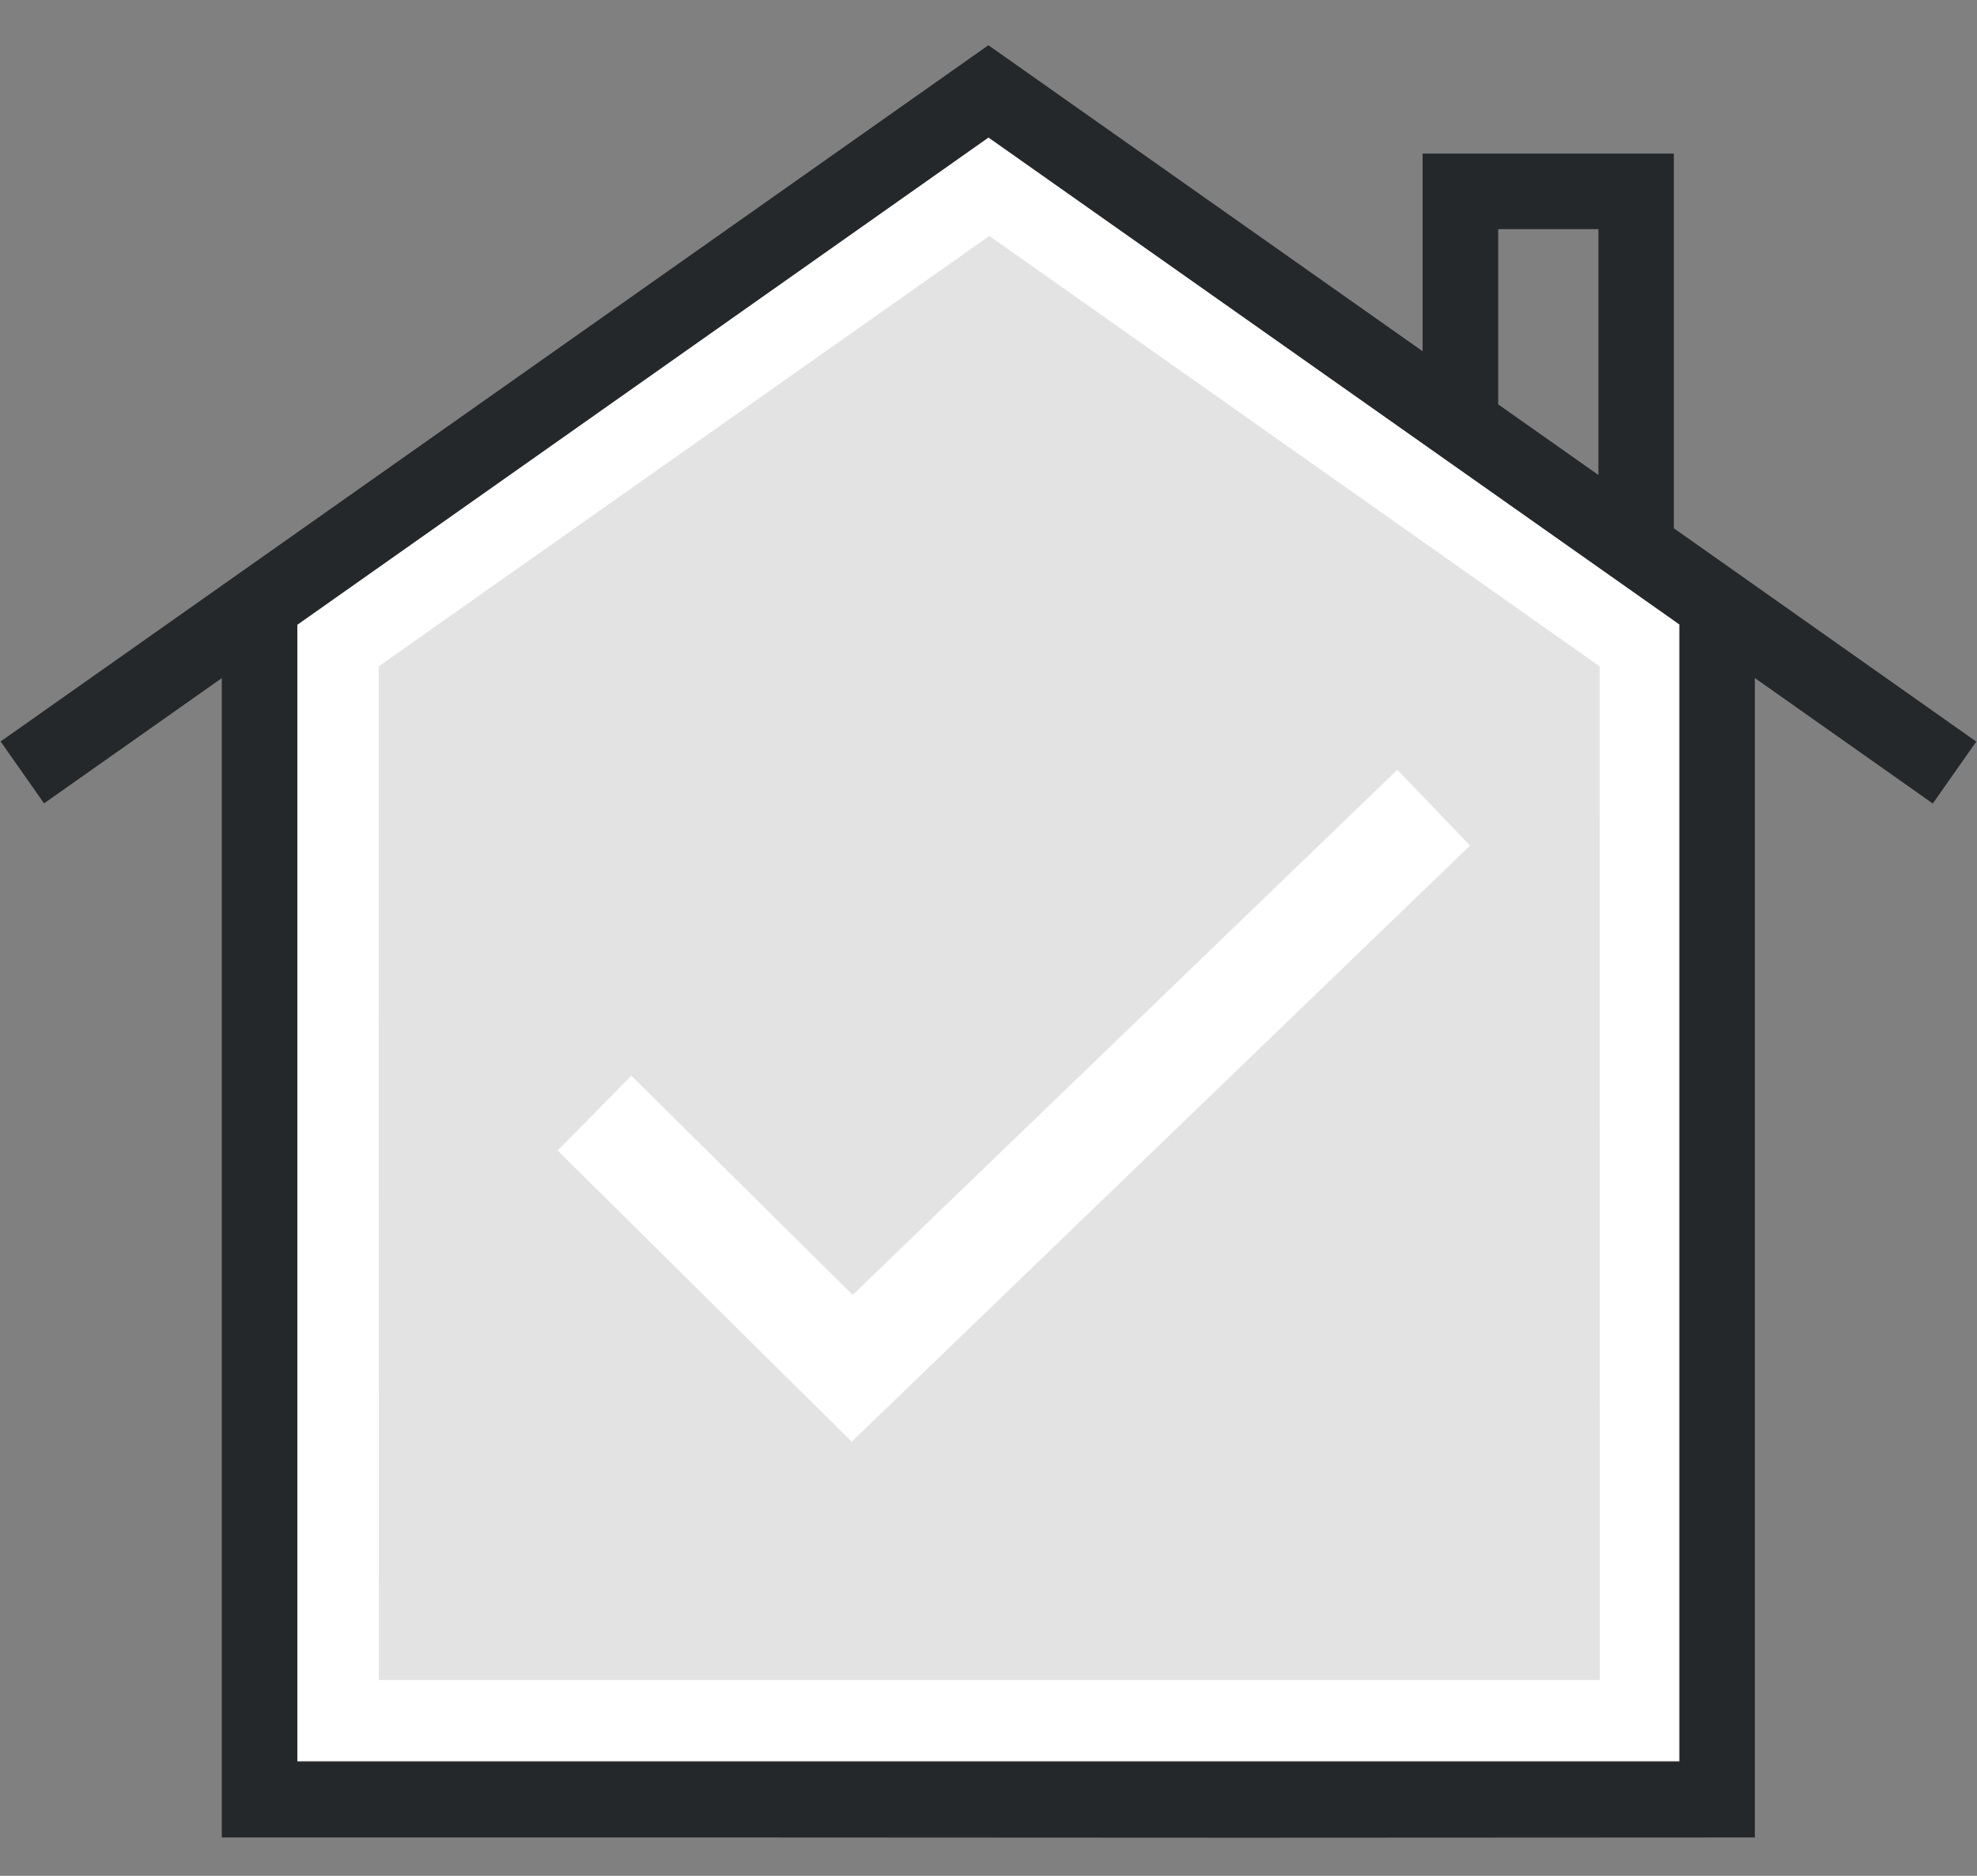
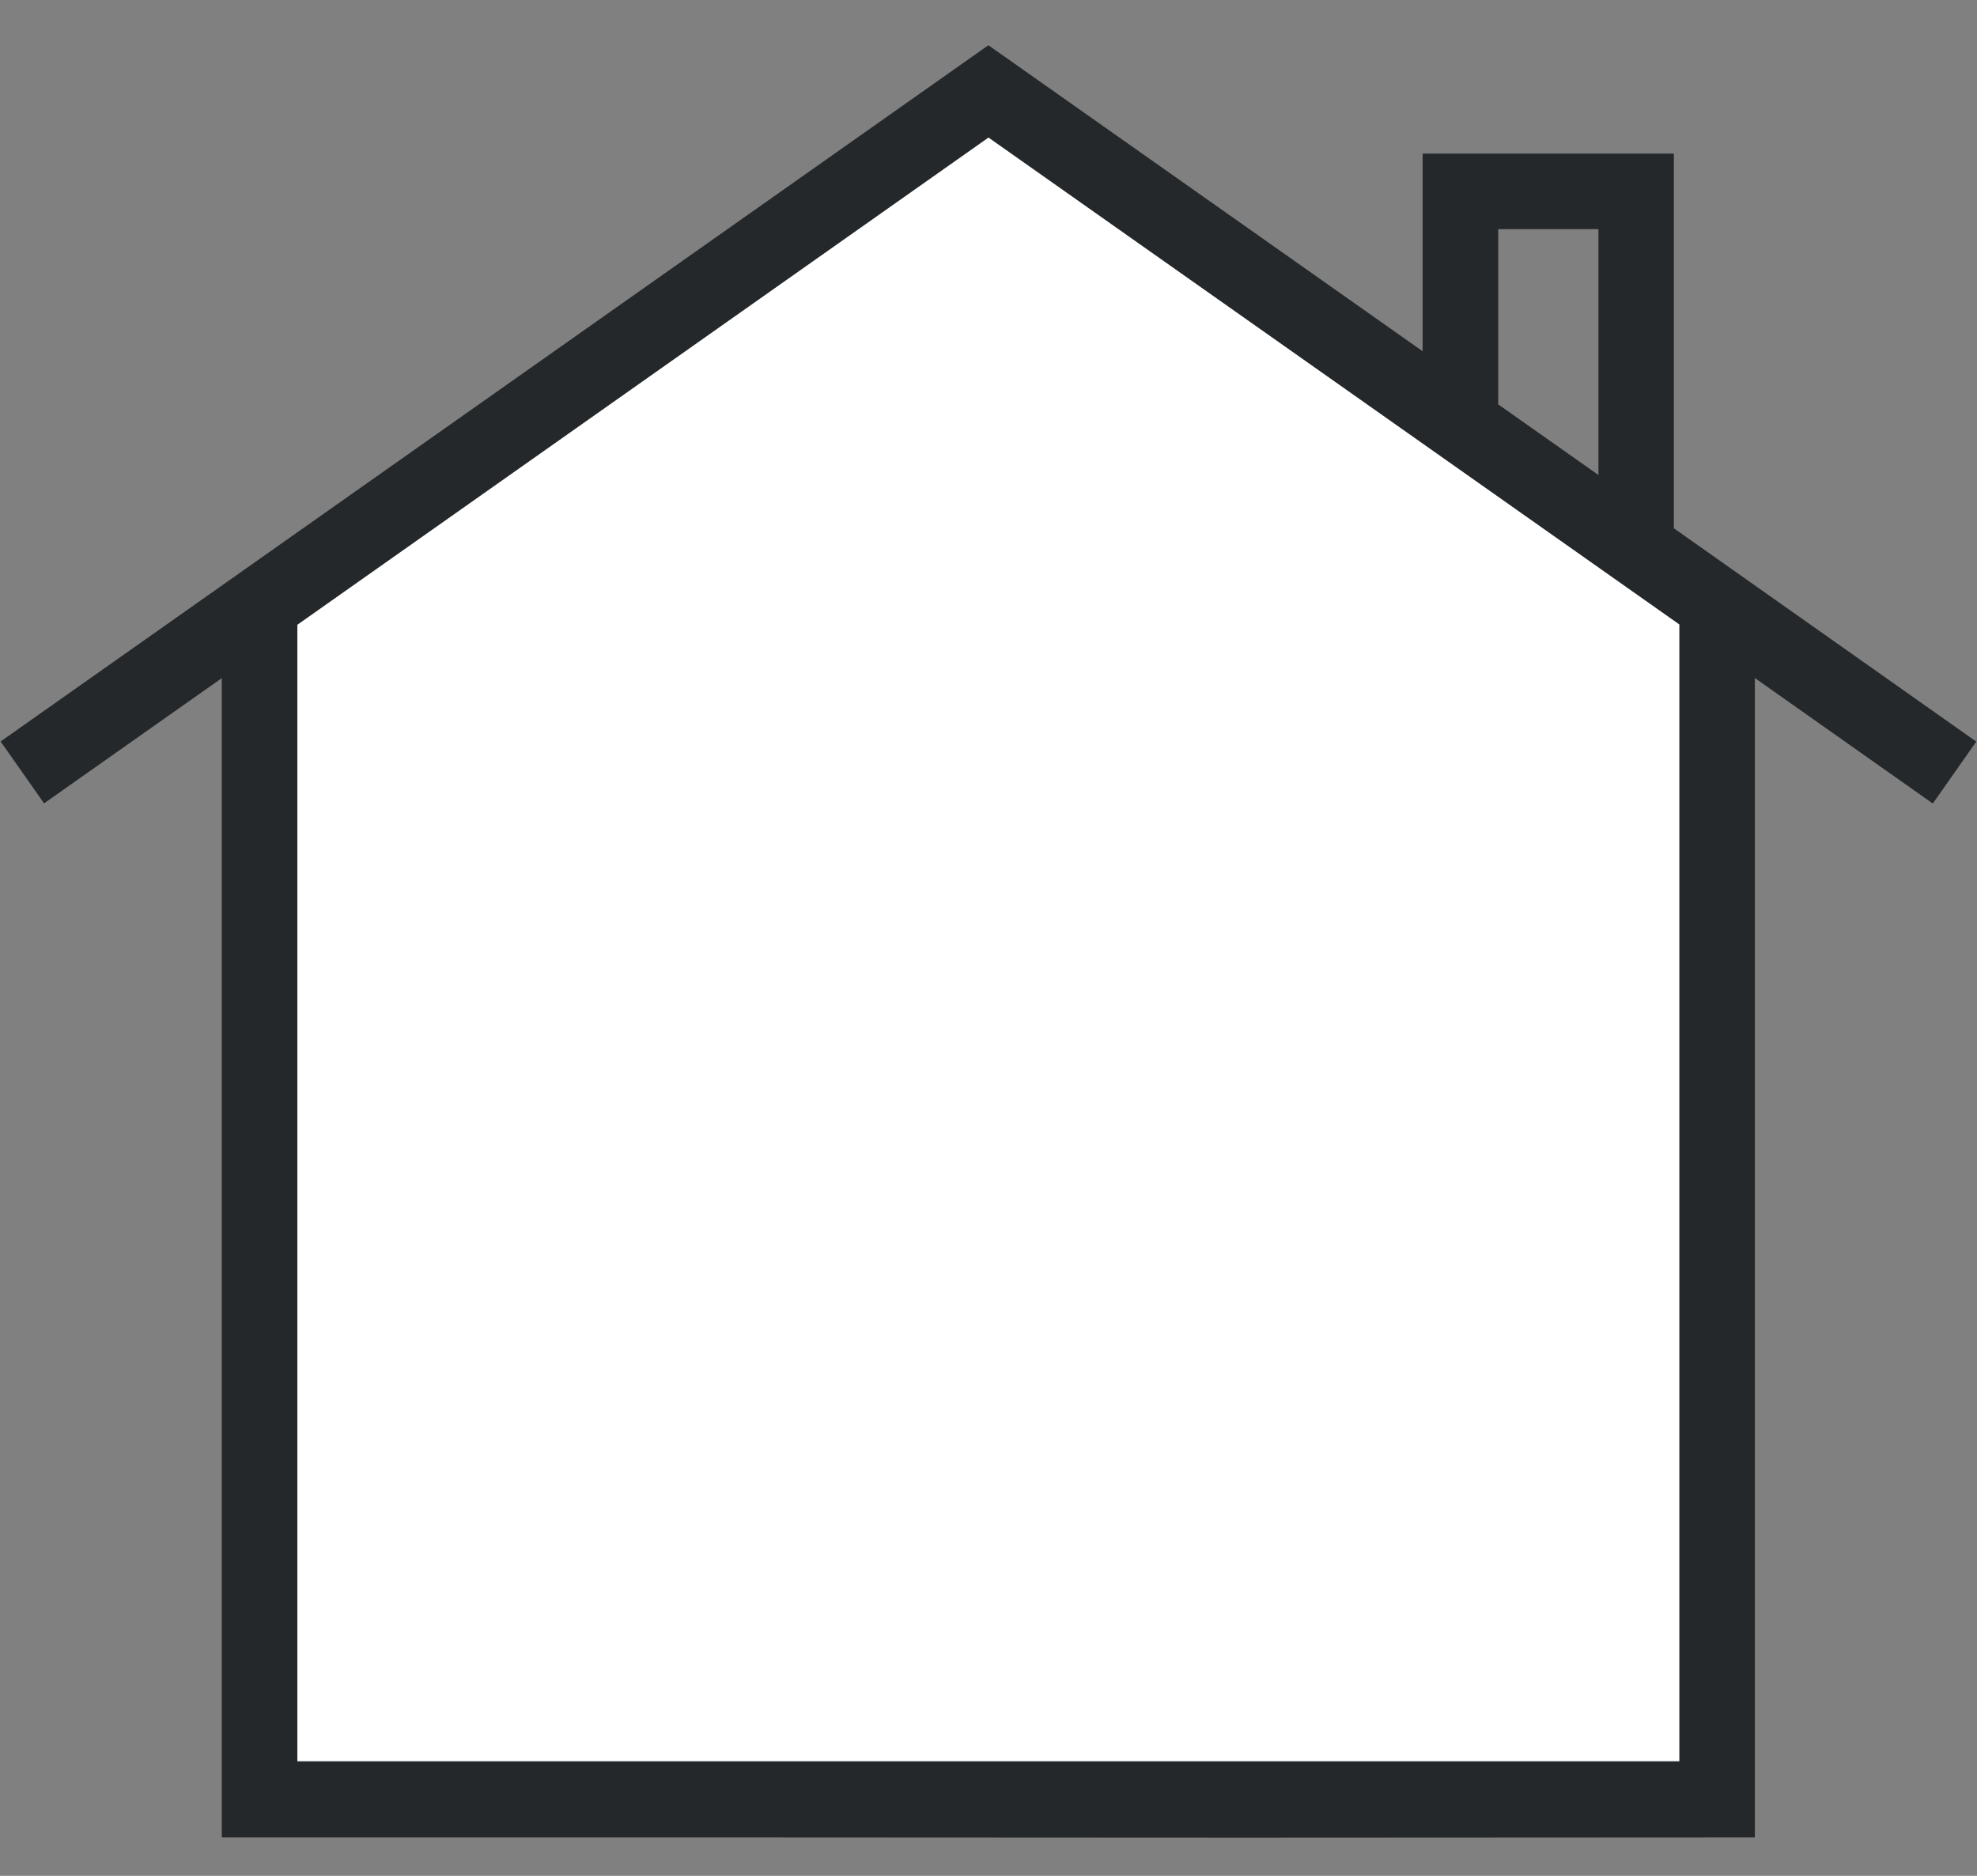
<svg xmlns="http://www.w3.org/2000/svg" width="39px" height="37px" viewBox="0 0 39 37" version="1.1">
  <rect x="0" y="0" width="39" height="37" fill="#808080" stroke="none" />
  <title>Group 3 Copy</title>
  <desc>Created with Sketch.</desc>
  <defs />
  <g id="WL-landing-Desktop-1/9-hipotecas" stroke="none" stroke-width="1" fill="none" fill-rule="evenodd" transform="translate(-465, -189)">
    <g id="Group-3-Copy" transform="translate(465, 189)">
      <polygon id="Shape" fill="#FFFFFF" points="33.13 34.737 24.558 34.737 14.435 34.737 5.863 34.737 5.863 12.313 19.498 2.703 33.13 12.31" />
-       <polygon id="Shape" fill="#E3E3E3" points="31.558 33.137 31.556 13.144 19.517 4.654 7.47 13.144 7.473 33.137 14.435 33.137 24.558 33.137" />
      <path d="M33.02,10.42 L33.02,3.029 L28.064,3.029 L28.064,6.928 L19.498,0.892 L0.012,14.625 L0.869,15.846 L4.375,13.376 L4.375,36.243 L14.435,36.243 L24.556,36.248 L34.618,36.243 L34.618,13.374 L38.128,15.849 L38.986,14.628 L33.02,10.42 Z M29.555,4.52 L31.532,4.52 L31.532,9.369 L29.555,7.976 L29.555,4.52 Z M33.13,34.748 L5.866,34.748 L5.866,12.323 L19.5,2.713 L33.13,12.318 L33.13,34.748 Z" id="Shape" fill="#25282A" />
-       <polygon id="Path-4-Copy" fill="#FFFFFF" fill-rule="nonzero" points="12.455 21.218 11 22.693 16.801 28.437 29 16.678 27.565 15.184 16.82 25.541" />
    </g>
  </g>
</svg>